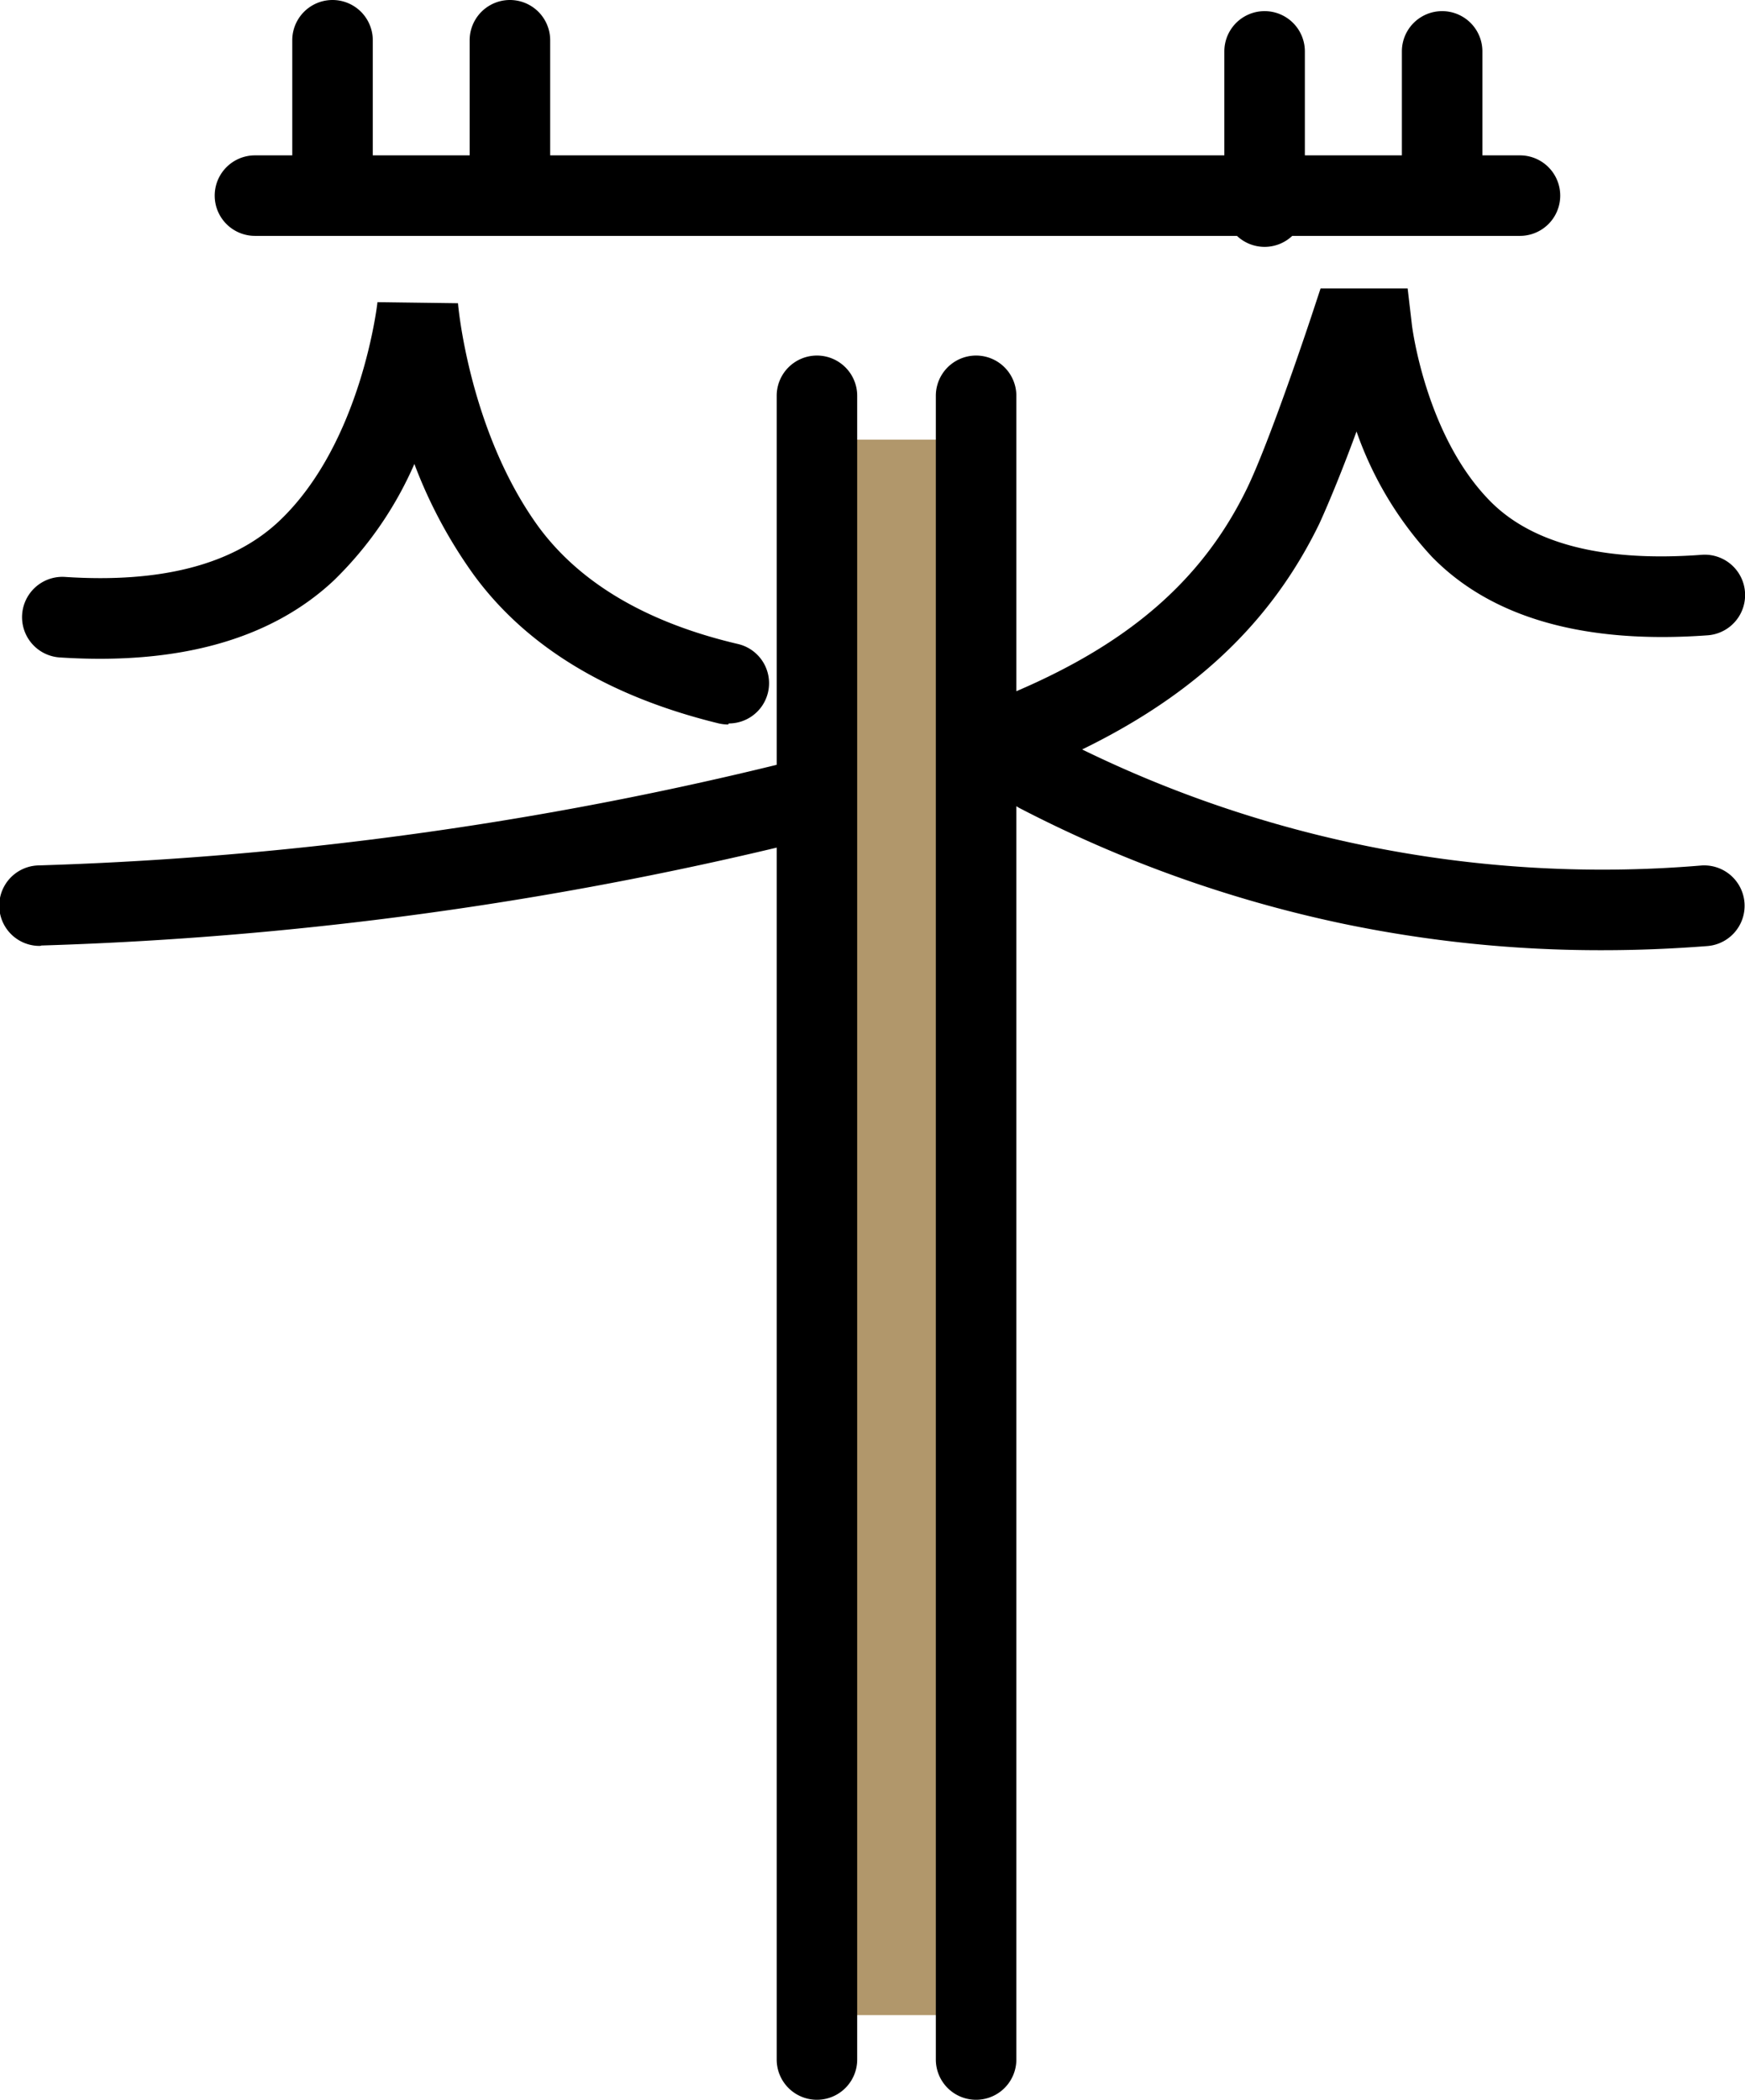
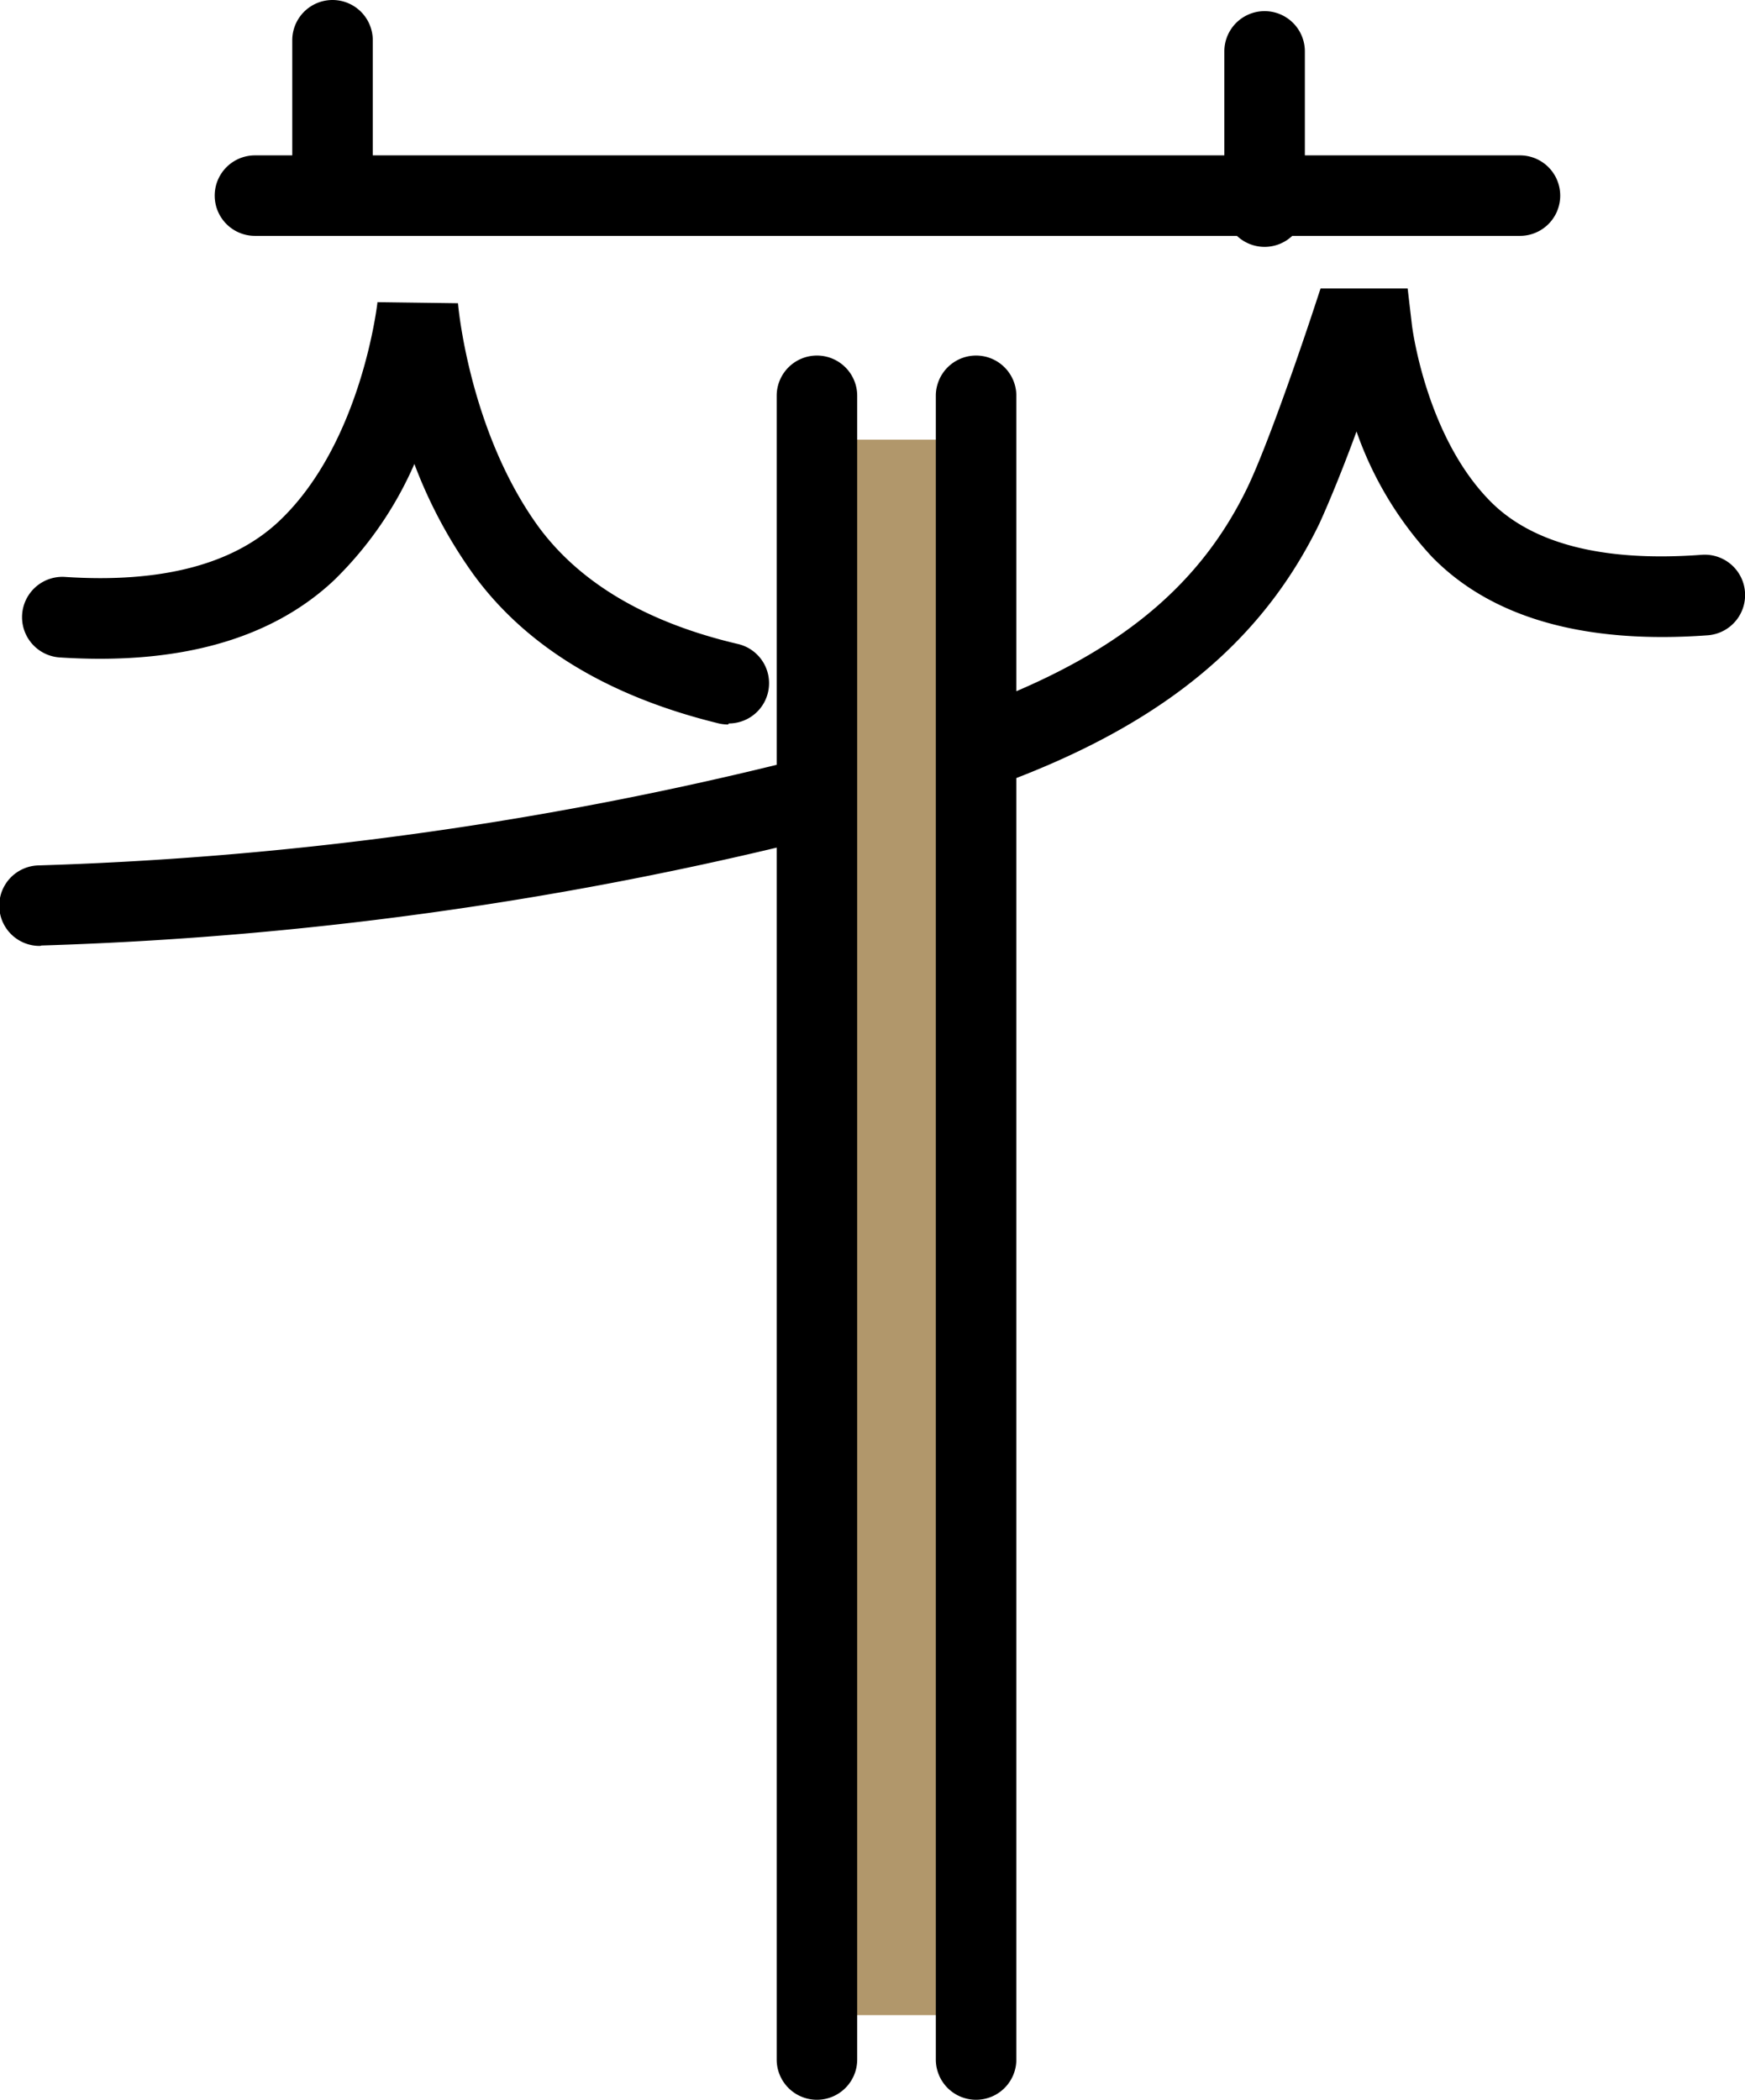
<svg xmlns="http://www.w3.org/2000/svg" viewBox="0 0 130.04 156.5">
  <defs>
    <style>.cls-1{fill:#b1976b;}</style>
  </defs>
  <g id="Warstwa_2" data-name="Warstwa 2">
    <g id="Warstwa_1-2" data-name="Warstwa 1">
      <path d="M113.26,17.58H19a3,3,0,1,1,0-6h94.27a3,3,0,1,1,0,6Z" />
      <path d="M24.78,17.58a3,3,0,0,1-3-3V3a3,3,0,0,1,6,0V14.58A3,3,0,0,1,24.78,17.58Z" />
-       <path d="M38,15.92a3,3,0,0,1-3-3V3a3,3,0,0,1,6,0v9.92A3,3,0,0,1,38,15.92Z" />
      <path d="M94.24,18.4a3,3,0,0,1-3-3V3.83a3,3,0,1,1,6,0V15.4A3,3,0,0,1,94.24,18.4Z" />
-       <path d="M107.47,16.75a3,3,0,0,1-3-3V3.83a3,3,0,1,1,6,0v9.92A3,3,0,0,1,107.47,16.75Z" />
      <path d="M54.27,54a3.34,3.34,0,0,1-.7-.08c-8.19-2-14.33-5.7-18.26-11.07a35.65,35.65,0,0,1-4.43-8.27,27.37,27.37,0,0,1-6,8.68C20.21,47.64,13.34,49.58,4.45,49a3,3,0,1,1,.4-6c7.15.47,12.51-.92,15.94-4.15,6.16-5.81,7.33-16.23,7.34-16.33l6,.08c0,.09.82,9.52,6,16.66C43.22,43.46,48.21,46.41,55,48a3,3,0,0,1-.7,5.92Z" />
      <path d="M3,70.5a3,3,0,0,1-.11-6,265.52,265.52,0,0,0,63.78-9.81c14.16-4.08,22-9.54,26.25-18.27,1.75-3.61,4.78-12.77,4.81-12.86l.68-2.06h6.49l.31,2.65c0,.08,1,8.25,5.79,13.15,3.14,3.23,8.47,4.6,15.82,4.05a3,3,0,0,1,.44,6c-9.2.67-16.13-1.3-20.57-5.87a26.59,26.59,0,0,1-5.6-9.32c-.92,2.52-2,5.19-2.78,6.89-5,10.27-14.23,16.88-30,21.42a272.35,272.35,0,0,1-65.22,10Z" />
-       <path d="M119.44,70.82a93.86,93.86,0,0,1-19.48-2A94.48,94.48,0,0,1,76,60.24a3,3,0,0,1,2.76-5.33,88.1,88.1,0,0,0,22.4,8,88.25,88.25,0,0,0,25.59,1.6,3,3,0,1,1,.5,6C124.67,70.71,122.06,70.82,119.44,70.82Z" />
      <rect class="cls-1" x="60.88" y="32.77" width="11.58" height="117.42" />
      <path d="M72.74,156.5a3,3,0,0,1-3-3v-124a3,3,0,1,1,6,0v124A3,3,0,0,1,72.74,156.5Z" />
      <path d="M60.88,156.5a3,3,0,0,1-3-3v-124a3,3,0,0,1,6,0v124A3,3,0,0,1,60.88,156.5Z" />
    </g>
  </g>
</svg>